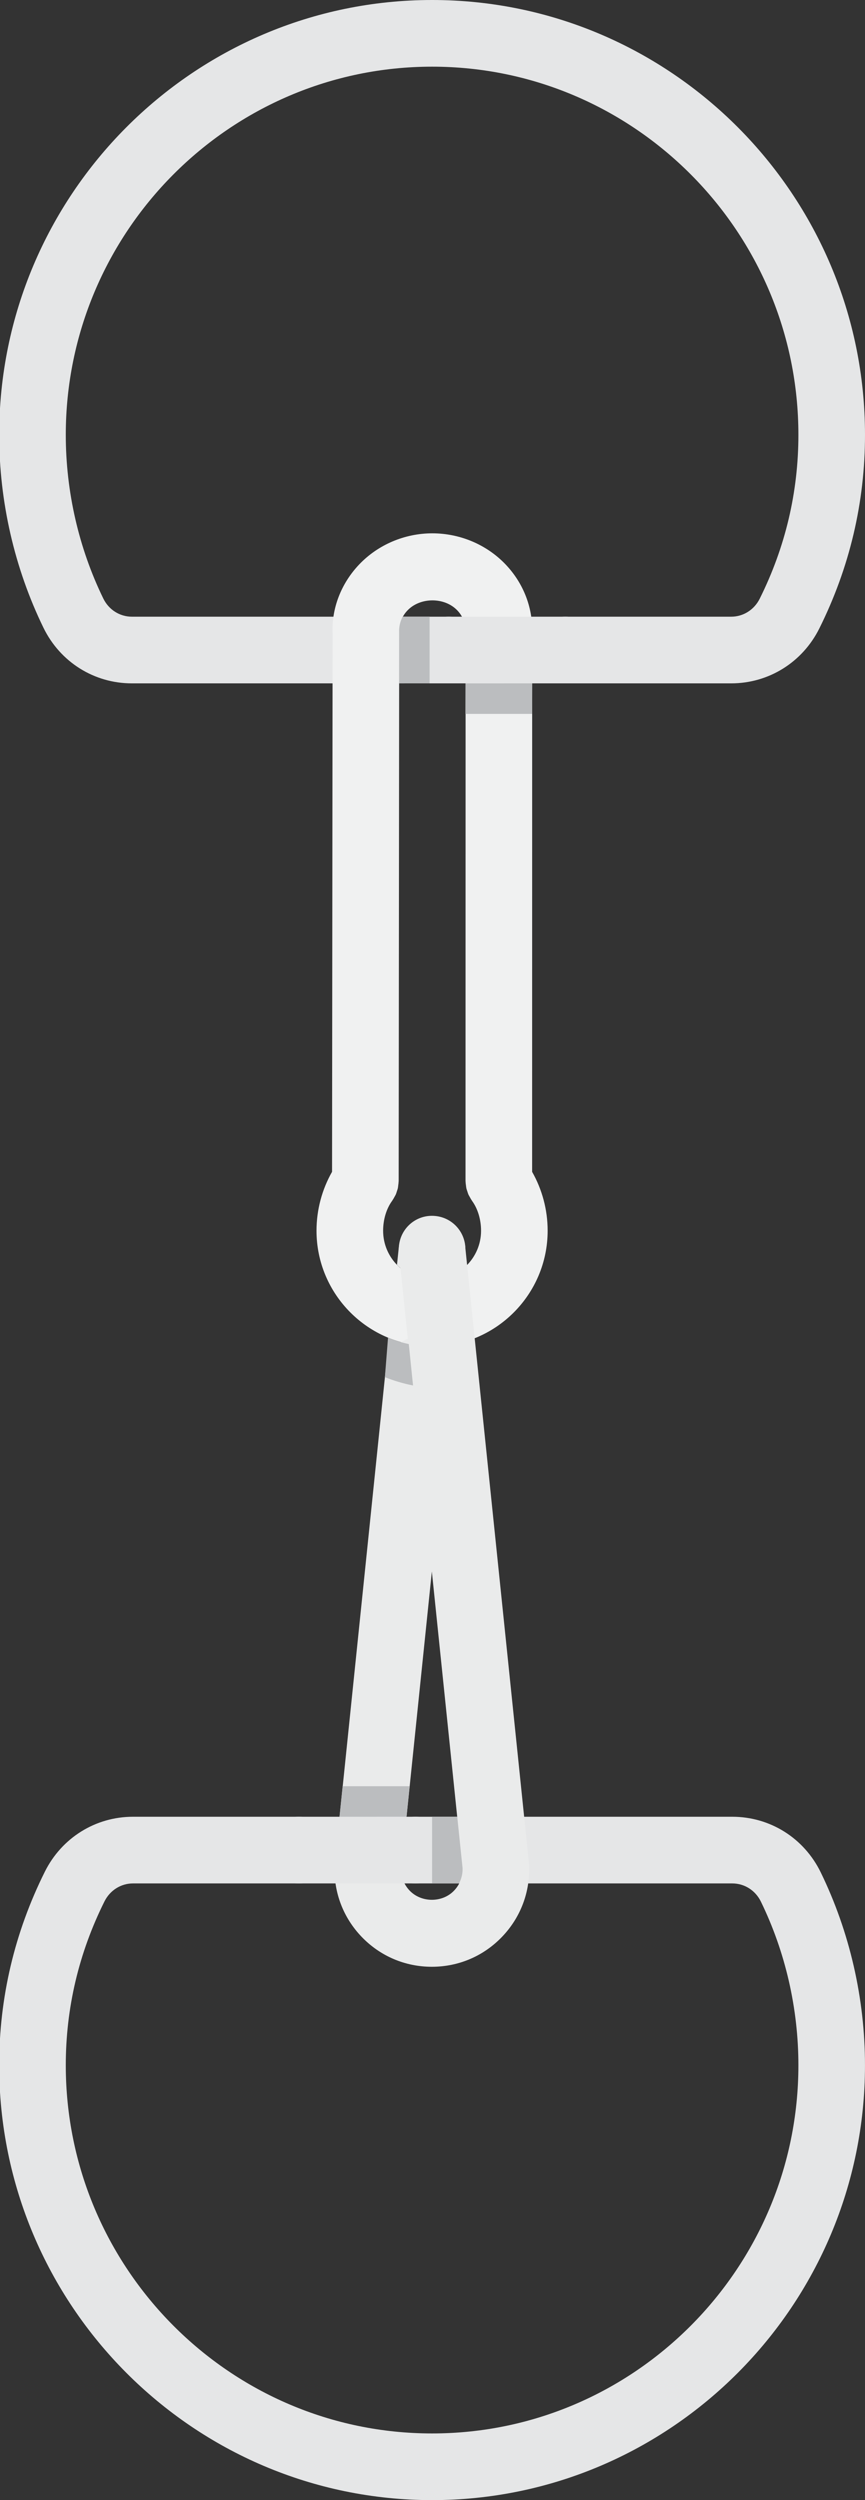
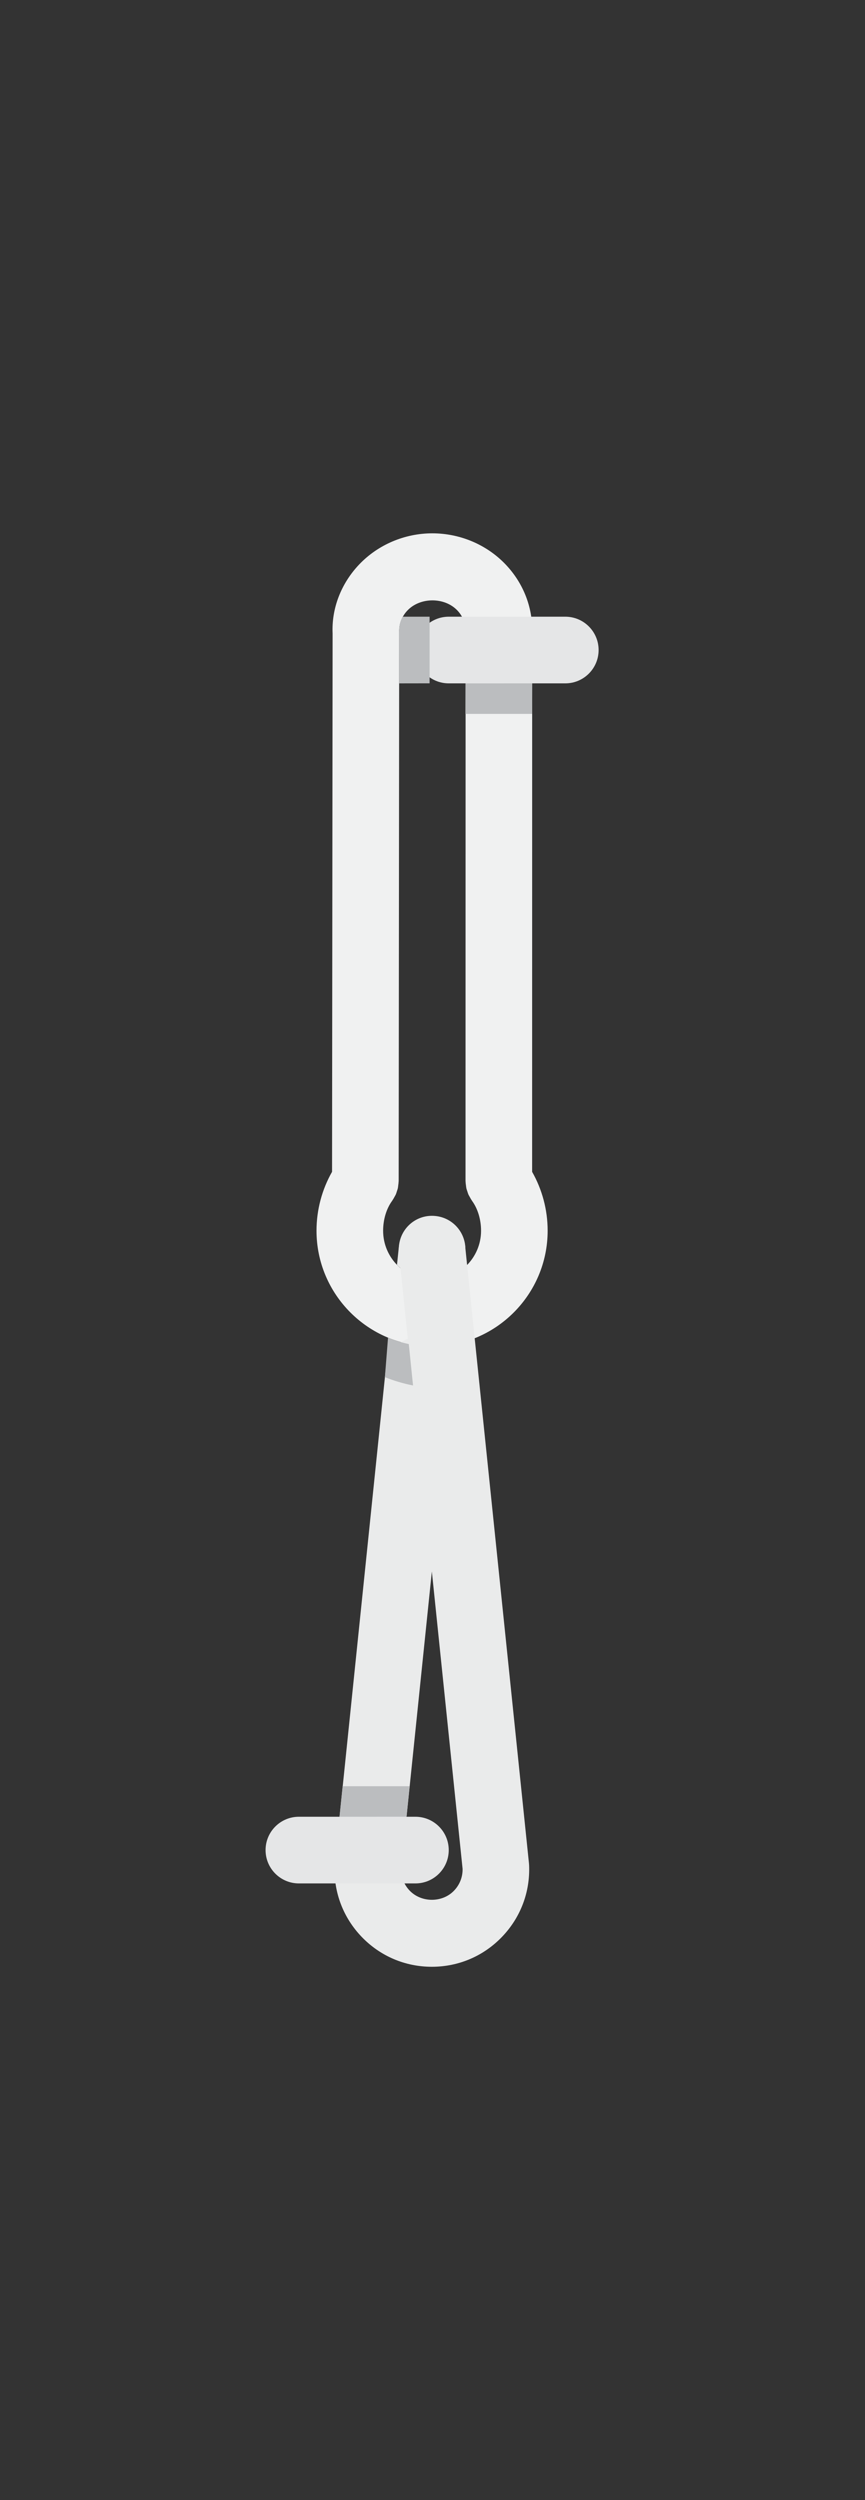
<svg xmlns="http://www.w3.org/2000/svg" version="1.1" id="Layer_1" x="0px" y="0px" viewBox="0 0 51.951 150" style="enable-background:new 0 0 51.951 150;" xml:space="preserve">
  <rect x="0" y="0" width="51.951" height="150" fill="#333333" stroke="none" />
  <style type="text/css">
	.st0{fill:#96B98A;}
	.st1{fill:#E1B98A;}
	.st2{fill:#87A77C;}
	.st3{fill:#CCA87E;}
	.st4{fill:#E9BACE;}
	.st5{fill:#FFFFFF;}
	.st6{fill:#F1F2F2;}
	.st7{fill:#CFA6B9;}
	.st8{fill:#947A7C;}
	.st9{fill:#59A7F1;}
	.st10{fill:#F0F1F1;}
	.st11{fill:#59B4FF;}
	.st12{fill:#23C7E3;}
	.st13{fill:#FFED98;}
	.st14{fill:#DBDCDD;}
	.st15{fill:#23B4D1;}
	.st16{fill:#4795F1;}
	.st17{fill:#FEDB8B;}
	.st18{fill:#2270CC;}
	.st19{fill:#FFD624;}
	.st20{fill:#FFB724;}
	.st21{fill:#14DB84;}
	.st22{fill:#14AF68;}
	.st23{fill:#58595B;}
	.st24{fill:#8AA860;}
	.st25{fill:#FF899B;}
	.st26{fill:#FF7A8E;}
	.st27{fill:#7E9B57;}
	.st28{fill:#FFB8C6;}
	.st29{fill:#845B5F;}
	.st30{fill:#F0C956;}
	.st31{fill:#F0BE45;}
	.st32{fill:#E9C956;}
	.st33{fill:#58393E;}
	.st34{fill:#0094D3;}
	.st35{fill:#2484C6;}
	.st36{fill:#8E6D6A;}
	.st37{fill:#826461;}
	.st38{fill:none;stroke:#58393E;stroke-width:4;stroke-linecap:round;stroke-linejoin:round;stroke-miterlimit:10;}
	.st39{fill:#005A99;}
	.st40{fill:#414042;}
	.st41{fill:#3C3B3D;}
	.st42{fill:#005490;}
	.st43{fill:#0087EE;}
	.st44{fill:#4ED1FF;}
	.st45{fill:#C3D79B;}
	.st46{fill:#FFFEEE;}
	.st47{fill:#9CAD8C;}
	.st48{fill:#5B5C5E;}
	.st49{fill:#C4B795;}
	.st50{fill:#E5E6E7;}
	.st51{fill:#BBBDBF;}
	.st52{fill:#EAEBEB;}
</style>
  <g>
    <g>
-       <path class="st50" d="M43.915,41h-9.963c-1.104,0-2-0.896-2-2s0.896-2,2-2h9.963c0.725,0,1.381-0.414,1.713-1.08    c1.542-3.091,2.323-6.398,2.323-9.829C47.951,13.91,38.082,4,25.951,4s-22,9.91-22,22.091c0,3.401,0.779,6.796,2.253,9.818    C6.532,36.582,7.19,37,7.922,37h19.029c1.104,0,2,0.896,2,2s-0.896,2-2,2H7.922c-2.272,0-4.308-1.279-5.312-3.337    c-1.739-3.566-2.658-7.567-2.658-11.572C-0.049,11.704,11.614,0,25.951,0s26,11.704,26,26.091c0,4.056-0.923,7.963-2.743,11.614    C48.195,39.737,46.167,41,43.915,41z" />
-     </g>
+       </g>
    <path class="st10" d="M31.959,70.307l0.003-32.209c0.07-1.579-0.499-3.085-1.604-4.241c-1.13-1.181-2.727-1.858-4.394-1.859   c-1.656,0-3.253,0.678-4.383,1.859c-1.104,1.155-1.674,2.662-1.605,4.149l-0.033,32.299c-0.596,1.045-0.934,2.267-0.934,3.534   c0,3.827,3.114,6.941,6.941,6.941s6.941-3.114,6.941-6.941C32.892,72.574,32.554,71.352,31.959,70.307z M25.951,76.782   c-1.622,0-2.941-1.319-2.941-2.941c0-0.673,0.198-1.329,0.544-1.798c0.007-0.01,0.011-0.021,0.019-0.031   c0.046-0.065,0.083-0.135,0.121-0.205c0.025-0.047,0.055-0.092,0.076-0.14c0.028-0.062,0.046-0.128,0.067-0.193   c0.02-0.061,0.043-0.121,0.057-0.182c0.012-0.055,0.016-0.112,0.023-0.169c0.01-0.075,0.021-0.15,0.023-0.225   c0-0.013,0.004-0.025,0.004-0.038l0.031-32.939c-0.021-0.478,0.156-0.939,0.499-1.298c0.76-0.796,2.218-0.811,2.993,0   c0.343,0.359,0.521,0.82,0.497,1.387l-0.005,32.848c0,0.013,0.004,0.026,0.004,0.039c0.001,0.076,0.013,0.151,0.023,0.226   c0.008,0.056,0.011,0.113,0.023,0.168c0.014,0.063,0.037,0.124,0.058,0.186c0.021,0.064,0.039,0.128,0.065,0.189   c0.022,0.05,0.052,0.097,0.079,0.145c0.037,0.068,0.073,0.137,0.118,0.2c0.007,0.011,0.012,0.022,0.019,0.033   c0.346,0.47,0.544,1.125,0.544,1.798C28.892,75.463,27.573,76.782,25.951,76.782z" />
    <polygon class="st51" points="27.953,42.831 27.963,41.001 31.964,41 31.957,42.831  " />
    <path class="st50" d="M33.952,41h-7.001c-1.104,0-2-0.896-2-2s0.896-2,2-2h7.001c1.104,0,2,0.896,2,2S35.056,41,33.952,41z" />
    <path class="st51" d="M23.971,37.924l-0.002,3.077l1.832-0.003V37h-1.618C24.037,37.282,23.958,37.596,23.971,37.924z" />
    <path class="st52" d="M23.843,75.885c0.535,0.551,1.281,0.897,2.108,0.897c0.725,0,1.381-0.273,1.894-0.71l0.095-0.92   c0.114-1.099-0.685-2.082-1.783-2.195c-1.111-0.118-2.082,0.686-2.195,1.784L23.843,75.885z" />
    <g>
-       <path class="st50" d="M25.951,150c-14.337,0-26-11.704-26-26.091c0-4.057,0.923-7.964,2.743-11.613    C3.707,110.264,5.735,109,7.986,109h9.964c1.104,0,2,0.896,2,2s-0.896,2-2,2H7.986c-0.724,0-1.38,0.414-1.712,1.08    c-1.542,3.092-2.323,6.397-2.323,9.829c0,12.181,9.869,22.091,22,22.091s22-9.91,22-22.091c0-3.401-0.779-6.796-2.253-9.818    C45.37,113.418,44.711,113,43.979,113H24.951c-1.104,0-2-0.896-2-2s0.896-2,2-2h19.028c2.272,0,4.309,1.278,5.313,3.336    c1.739,3.567,2.658,7.568,2.658,11.573C51.951,138.296,40.288,150,25.951,150z" />
-     </g>
+       </g>
    <path class="st52" d="M25.938,118.001c-1.603,0-3.097-0.635-4.209-1.787c-1.111-1.152-1.691-2.668-1.635-4.268   c0.002-0.045,0.005-0.09,0.01-0.134l3.079-29.81c0.081-0.789,0.61-1.423,1.309-1.676l-0.53-5.121   c-0.114-1.099,0.685-2.082,1.783-2.195c1.11-0.114,2.082,0.685,2.195,1.783l3.828,36.99c0.004,0.04,0.007,0.08,0.009,0.12   c0.069,1.607-0.506,3.132-1.618,4.294S27.548,118,25.938,118.001z M24.091,112.145c-0.003,0.484,0.18,0.941,0.518,1.292   c0.705,0.729,1.961,0.729,2.662-0.005c0.34-0.355,0.521-0.817,0.512-1.306l-1.846-17.842L24.091,112.145z" />
    <path class="st51" d="M23.305,80.255l-0.188,2.37c0.54,0.218,1.106,0.384,1.69,0.5l-0.255-2.485   C24.121,80.552,23.704,80.421,23.305,80.255z" />
    <path class="st50" d="M24.951,113H17.95c-1.104,0-2-0.896-2-2s0.896-2,2-2h7.001c1.104,0,2,0.896,2,2S26.055,113,24.951,113z" />
-     <path class="st51" d="M27.781,112.076l-0.319-3.077l-1.511,0.003V113h1.618C27.715,112.718,27.795,112.404,27.781,112.076z" />
    <polygon class="st51" points="24.599,107.169 24.415,108.999 20.39,109 20.579,107.169  " />
  </g>
</svg>